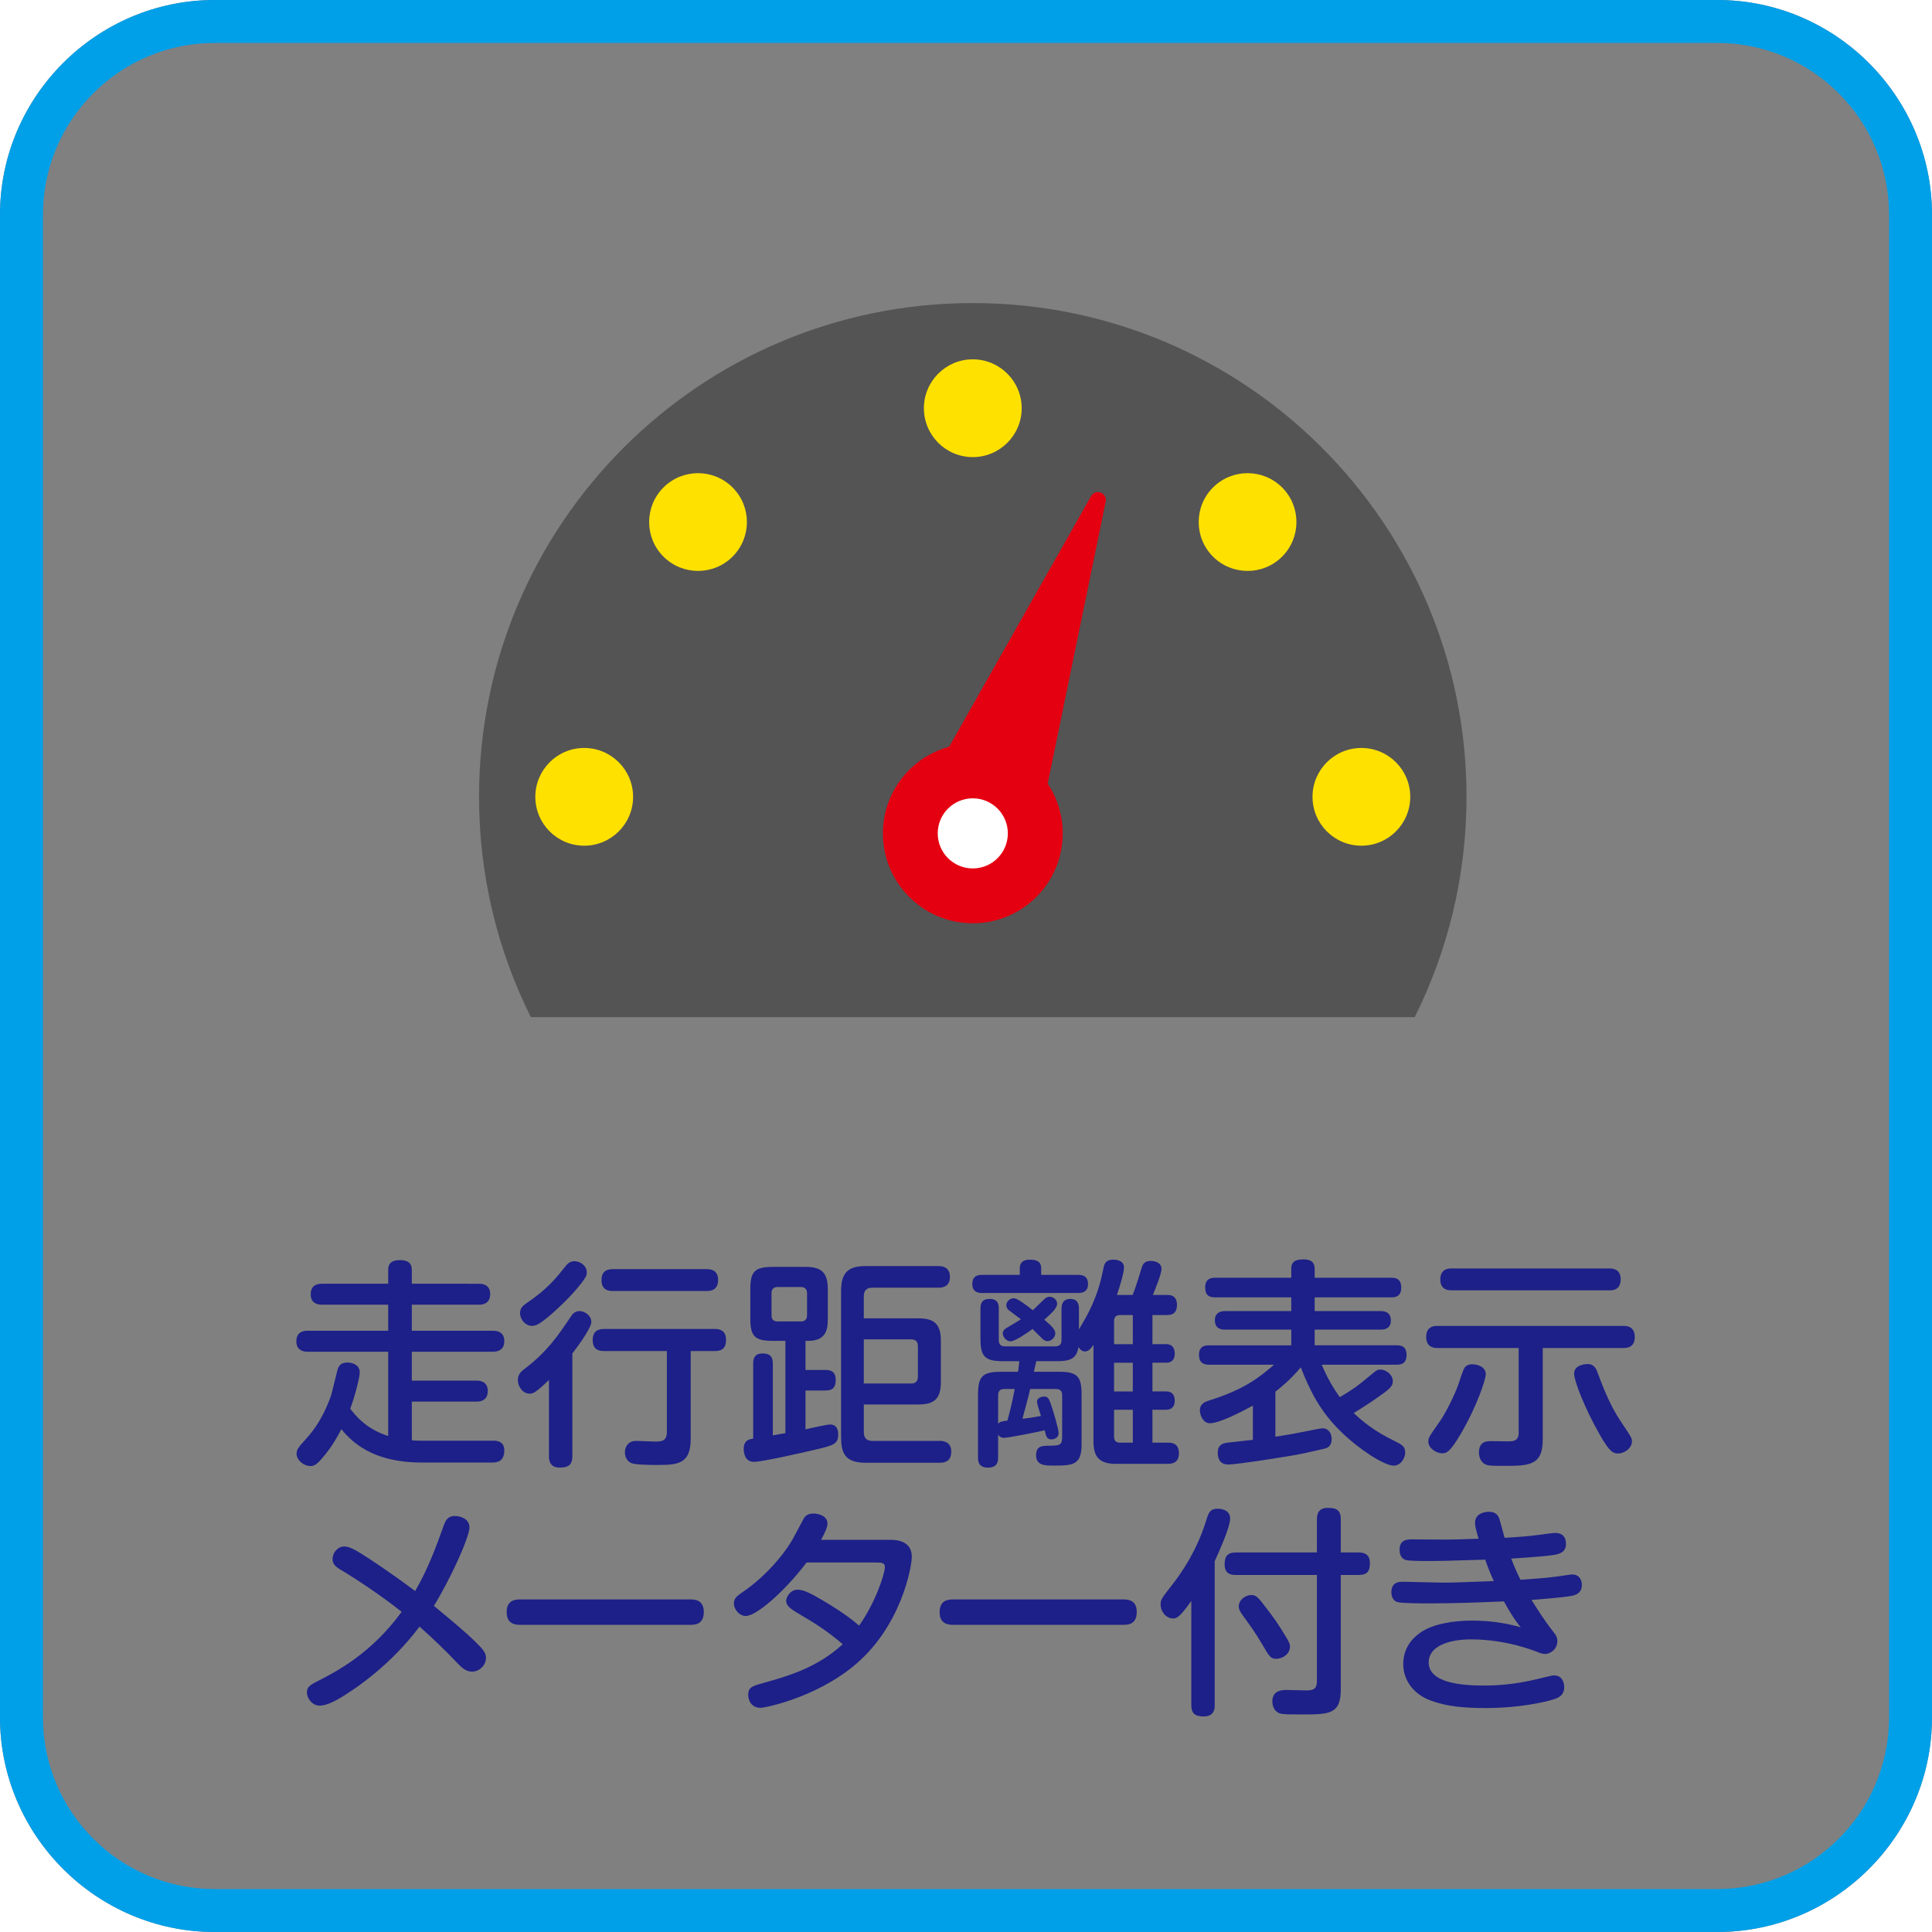
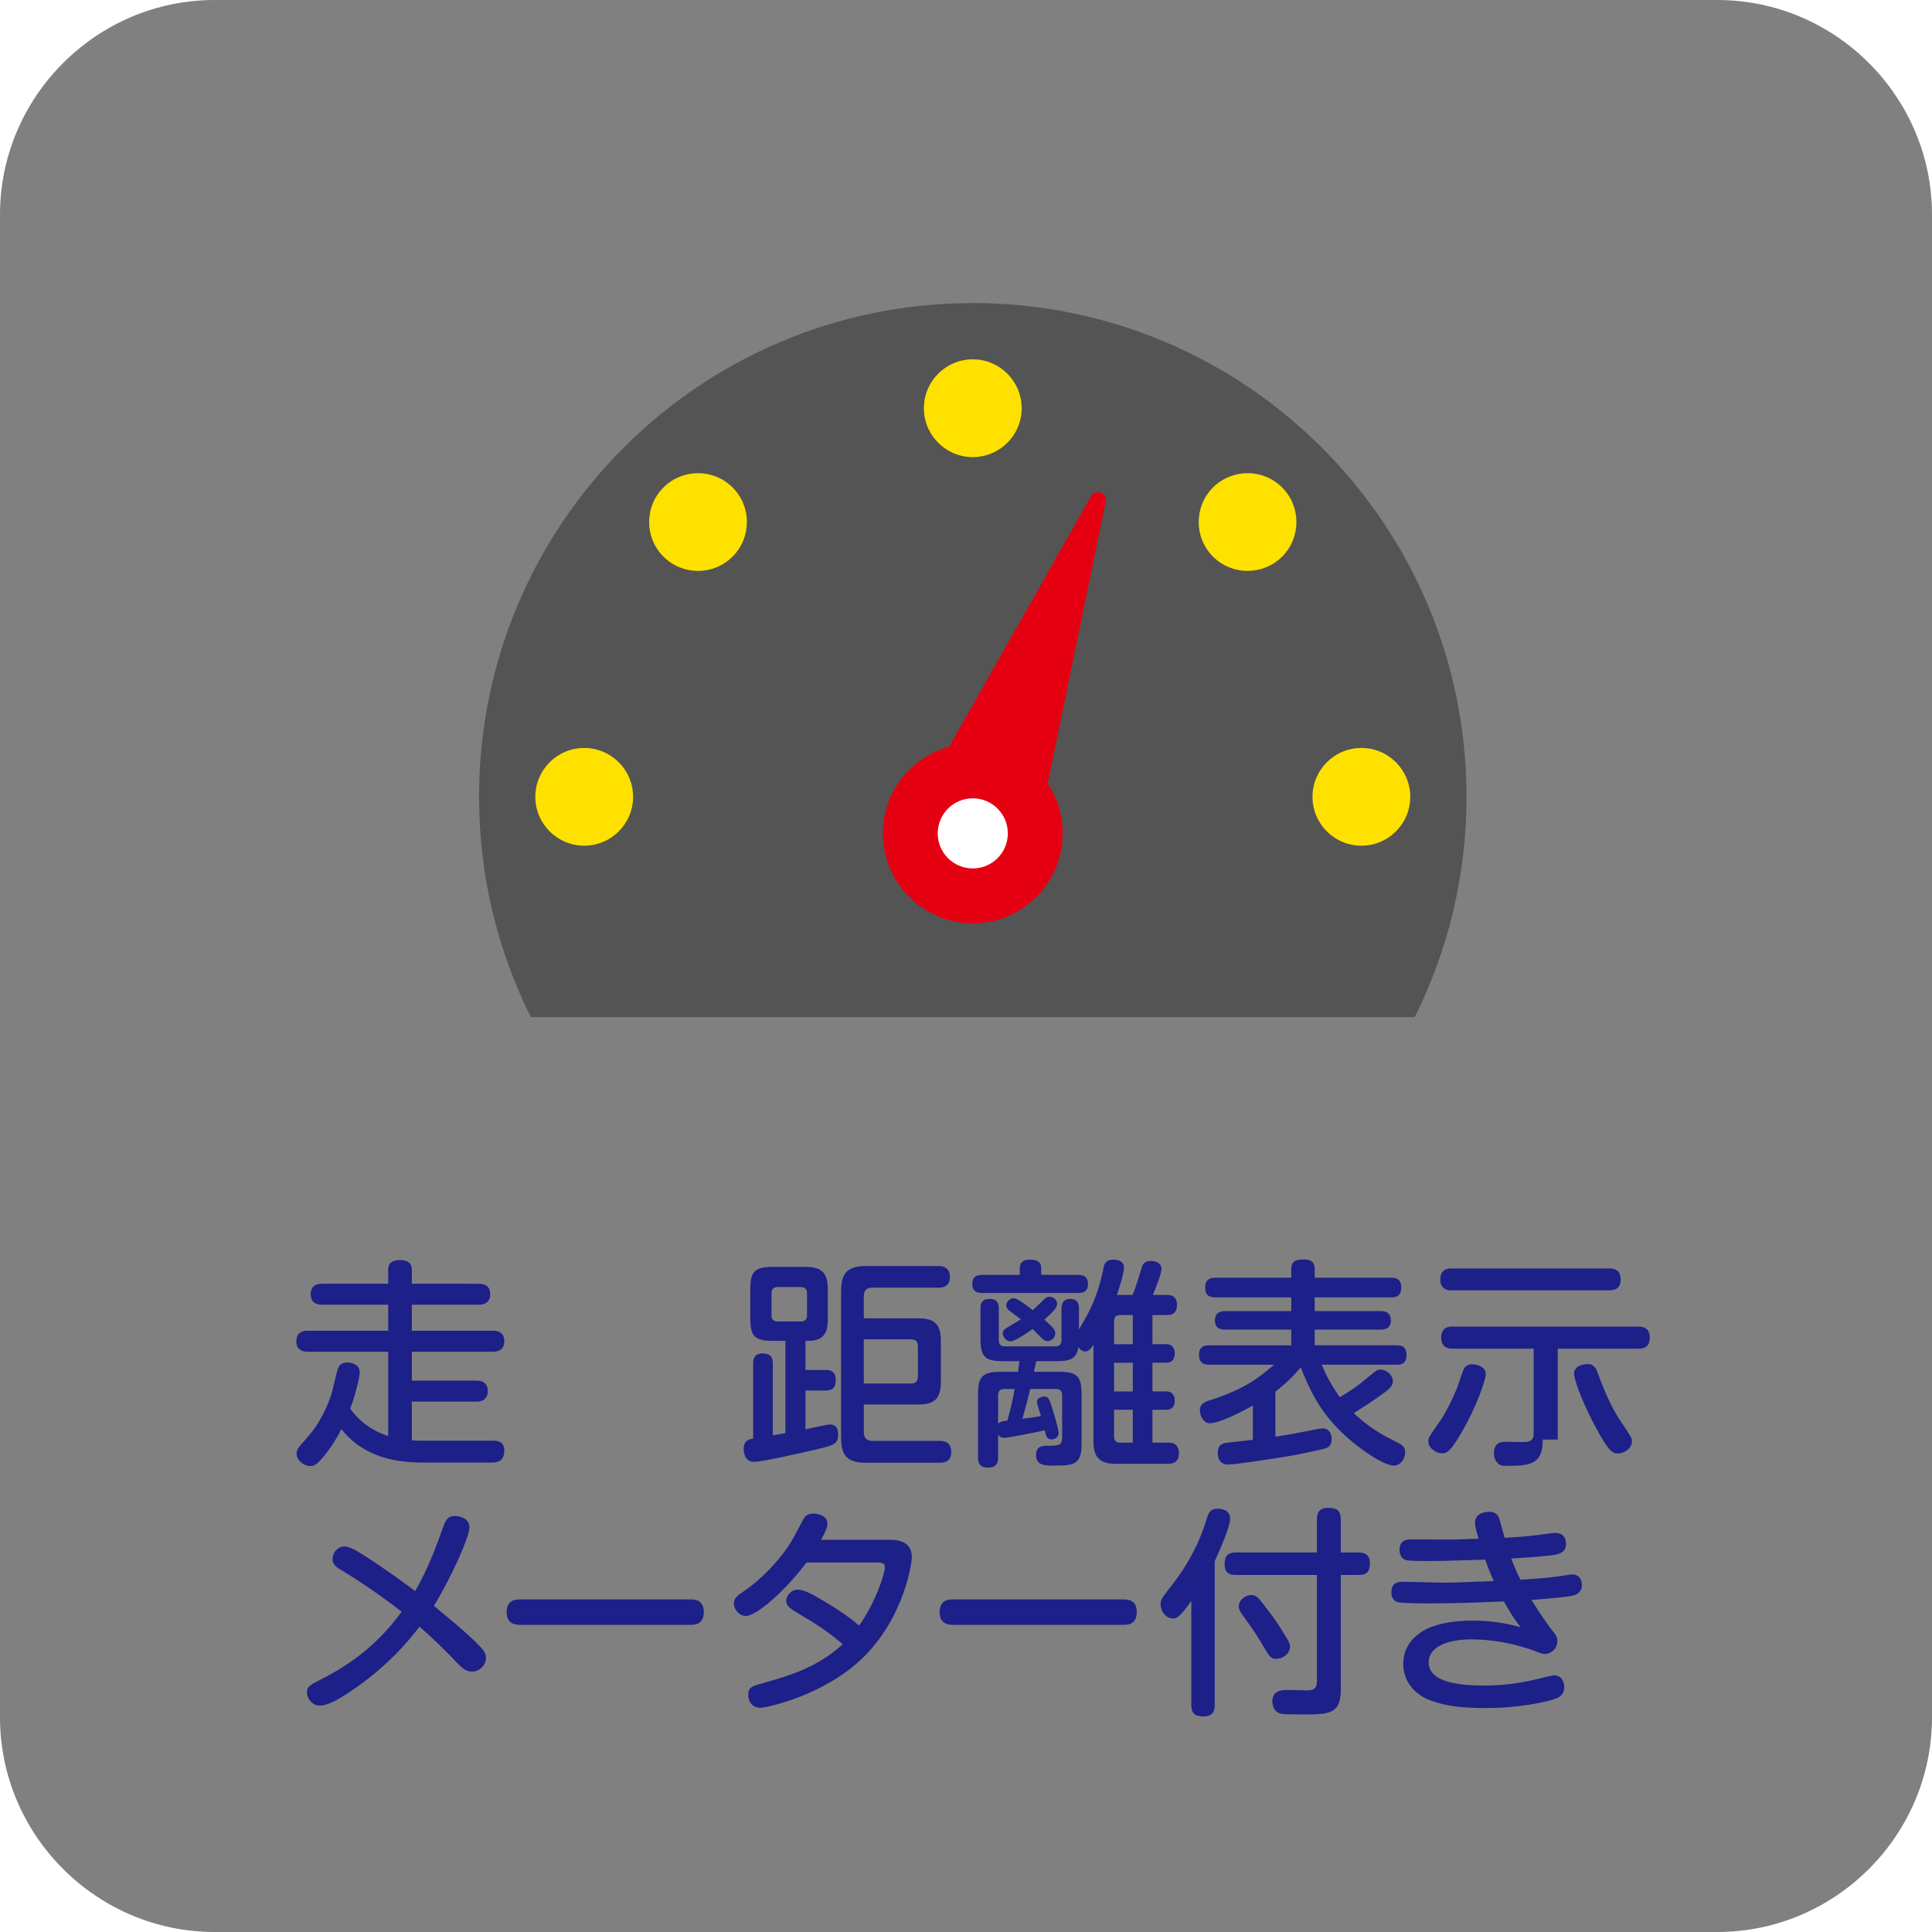
<svg xmlns="http://www.w3.org/2000/svg" version="1.1" id="レイヤー_1" x="0px" y="0px" width="90px" height="90px" viewBox="0 0 90 90" enable-background="new 0 0 90 90" xml:space="preserve">
  <rect x="0" y="0" width="90" height="90" fill="#808080" stroke="none" />
  <g>
    <path fill="#FFFFFF" d="M10,0H0v10C0,4.5,4.5,0,10,0z" />
    <path fill="#FFFFFF" d="M0,80v10h10C4.5,90,0,85.5,0,80z" />
    <path fill="#FFFFFF" d="M80,0c5.5,0,10,4.5,10,10V0H80z" />
    <path fill="#FFFFFF" d="M80,90h10V80C90,85.5,85.5,90,80,90z" />
  </g>
  <g>
    <g>
-       <path fill="#00A0E9" d="M80,2c4.411,0,8,3.589,8,8v70c0,4.411-3.589,8-8,8H10c-4.411,0-8-3.589-8-8V10c0-4.411,3.589-8,8-8H80     M80,0H10C4.5,0,0,4.5,0,10v70c0,5.5,4.5,10,10,10h70c5.5,0,10-4.5,10-10V10C90,4.5,85.5,0,80,0L80,0z" />
-     </g>
+       </g>
    <g>
      <g>
        <path fill="#1D2088" d="M22.958,67.112c0.144,0,0.535,0,0.535,0.452c0,0.545-0.371,0.566-0.566,0.566h-3.281     c-1.512,0-2.838-0.412-3.743-1.553c-0.278,0.534-0.586,1.027-1.029,1.501c-0.144,0.144-0.257,0.216-0.411,0.216     c-0.329,0-0.648-0.288-0.648-0.576c0-0.174,0.103-0.309,0.257-0.482c0.412-0.453,0.864-0.947,1.296-2.078     c0.083-0.205,0.093-0.309,0.329-1.244c0.062-0.268,0.144-0.442,0.494-0.442c0.124,0,0.566,0.052,0.566,0.463     c0,0.257-0.257,1.214-0.442,1.687c0.648,0.885,1.409,1.152,1.769,1.275v-3.929H14.34c-0.113,0-0.535,0-0.535-0.483     c0-0.494,0.411-0.494,0.535-0.494h3.744v-1.213h-3.075c-0.113,0-0.535,0-0.535-0.483c0-0.493,0.411-0.493,0.535-0.493h3.075     v-0.648c0-0.164,0.031-0.453,0.545-0.453c0.412,0,0.555,0.176,0.555,0.453v0.648H22.3c0.113,0,0.535,0,0.535,0.482     c0,0.494-0.422,0.494-0.535,0.494h-3.116v1.213h3.764c0.124,0,0.545,0,0.545,0.484c0,0.493-0.422,0.493-0.545,0.493h-3.764v1.347     h3.003c0.113,0,0.535,0,0.535,0.484c0,0.493-0.422,0.493-0.535,0.493h-3.003v1.8c0.062,0.01,0.216,0.021,0.381,0.021H22.958z" />
-         <path fill="#1D2088" d="M25.573,64.284c-0.648,0.628-0.761,0.638-0.905,0.638c-0.309,0-0.545-0.329-0.545-0.627     c0-0.278,0.154-0.402,0.298-0.515c1.07-0.813,1.563-1.543,2.191-2.479c0.103-0.154,0.236-0.227,0.38-0.227     c0.257,0,0.555,0.216,0.555,0.504c0,0.329-0.813,1.378-0.884,1.471v4.782c0,0.401-0.175,0.535-0.586,0.535     c-0.473,0-0.504-0.34-0.504-0.535V64.284z M26.818,60.098c-0.391,0.453-1.121,1.143-1.471,1.399     c-0.257,0.195-0.401,0.268-0.566,0.268c-0.288,0-0.555-0.278-0.555-0.597c0-0.247,0.154-0.359,0.319-0.473     c0.957-0.648,1.357-1.152,1.831-1.749c0.051-0.062,0.175-0.195,0.391-0.195c0.237,0,0.566,0.195,0.566,0.515     C27.332,59.42,27.322,59.502,26.818,60.098z M32.176,67.03c0,1.214-0.658,1.214-1.646,1.214c-0.288,0-0.915-0.011-1.11-0.083     c-0.206-0.082-0.309-0.288-0.309-0.504c0-0.134,0.041-0.329,0.216-0.452c0.113-0.082,0.268-0.082,0.35-0.082     c0.124,0,0.709,0.03,0.823,0.03c0.309,0,0.566-0.011,0.566-0.452v-3.764h-2.921c-0.165,0-0.535-0.011-0.535-0.504     c0-0.443,0.267-0.525,0.535-0.525h5.142c0.144,0,0.535,0.01,0.535,0.494c0,0.4-0.175,0.535-0.535,0.535h-1.111V67.03z      M28.556,60.14c-0.144,0-0.535,0-0.535-0.504c0-0.452,0.288-0.515,0.535-0.515h4.361c0.124,0,0.535,0,0.535,0.504     c0,0.494-0.37,0.515-0.535,0.515H28.556z" />
        <path fill="#1D2088" d="M35.086,63.523c0-0.135,0-0.474,0.432-0.474c0.339,0,0.483,0.134,0.483,0.474v3.342l0.586-0.103v-4.299     h-0.576c-0.864,0-1.059-0.216-1.059-1.06v-1.326c0-0.844,0.195-1.06,1.059-1.06h1.522c0.7,0,1.029,0.236,1.029,1.028v1.357     c0,0.401,0,1.06-0.895,1.06h-0.144v1.357h0.936c0.134,0,0.473,0,0.473,0.463c0,0.411-0.206,0.493-0.473,0.493h-0.936v1.811     c0.206-0.052,0.998-0.227,1.142-0.227c0.154,0,0.381,0.052,0.381,0.473c0,0.443-0.216,0.504-1.163,0.721     c-0.524,0.123-2.375,0.545-2.766,0.545c-0.453,0-0.473-0.504-0.473-0.597c0-0.411,0.267-0.462,0.442-0.483V63.523z      M37.596,60.242c0-0.175-0.093-0.288-0.288-0.288h-1.08c-0.206,0-0.288,0.113-0.288,0.288v1.028c0,0.196,0.092,0.288,0.288,0.288     h1.08c0.175,0,0.288-0.082,0.288-0.288V60.242z M42.79,61.414c0.699,0,1.039,0.237,1.039,1.039v1.934     c0,0.762-0.298,1.039-1.039,1.039h-2.55v1.296c0,0.257,0.124,0.401,0.401,0.401h3.137c0.144,0,0.535,0.02,0.535,0.504     c0,0.422-0.268,0.514-0.535,0.514h-3.445c-0.998,0-1.152-0.473-1.152-1.224v-6.788c0-0.885,0.371-1.151,1.152-1.151h3.394     c0.206,0,0.524,0.071,0.524,0.504c0,0.37-0.226,0.504-0.524,0.504H40.64c-0.257,0-0.401,0.112-0.401,0.401v1.027H42.79z      M40.239,62.392v2.058h2.201c0.227,0,0.319-0.124,0.319-0.319v-1.419c0-0.217-0.103-0.319-0.319-0.319H40.239z" />
        <path fill="#1D2088" d="M50.21,59.389c0.134,0,0.474,0,0.474,0.422c0,0.391-0.289,0.422-0.474,0.422h-4.453     c-0.124,0-0.463,0-0.463-0.422c0-0.412,0.309-0.422,0.463-0.422h1.748V59.08c0-0.268,0.165-0.4,0.463-0.4     c0.288,0,0.534,0.061,0.534,0.4v0.309H50.21z M47.988,64.705c-0.031,0.186-0.309,1.215-0.359,1.389     c0.523-0.072,0.617-0.082,0.863-0.133c-0.041-0.124-0.186-0.576-0.186-0.658c0-0.217,0.278-0.247,0.34-0.247     c0.175,0,0.227,0.123,0.299,0.329c0.113,0.318,0.369,1.183,0.369,1.367c0,0.247-0.226,0.299-0.339,0.299     c-0.206,0-0.247-0.145-0.309-0.422c-0.391,0.093-1.696,0.35-1.892,0.35c-0.124,0-0.206-0.041-0.278-0.145v1.061     c0,0.185-0.03,0.473-0.473,0.473c-0.463,0-0.463-0.329-0.463-0.473v-2.932c0-0.854,0.216-1.06,1.07-1.06h0.792     c0.021-0.123,0.03-0.195,0.062-0.493h-0.75c-0.865,0-1.06-0.217-1.06-1.06v-1.378c0-0.247,0.051-0.463,0.432-0.463     c0.401,0,0.421,0.277,0.421,0.463v1.461c0,0.215,0.124,0.287,0.289,0.287h2.344c0.195,0,0.289-0.103,0.289-0.287v-1.461     c0-0.299,0.123-0.463,0.411-0.463c0.401,0,0.401,0.34,0.401,0.463v0.956c0.4-0.669,0.863-1.439,1.131-2.797     c0.041-0.227,0.092-0.452,0.473-0.452c0.093,0,0.494,0.02,0.494,0.359c0,0.277-0.217,0.957-0.329,1.285h0.729     c0.145-0.328,0.36-1.049,0.412-1.224c0.051-0.175,0.113-0.36,0.432-0.36c0.206,0,0.504,0.083,0.504,0.371     c0,0.268-0.381,1.151-0.4,1.213h0.688c0.298,0,0.433,0.176,0.433,0.463c0,0.268-0.113,0.473-0.433,0.473h-0.71v1.358h0.639     c0.318,0,0.4,0.226,0.4,0.442c0,0.246-0.113,0.422-0.4,0.422h-0.639v1.336h0.639c0.309,0,0.4,0.206,0.4,0.433     c0,0.288-0.154,0.421-0.4,0.421h-0.639v1.533h0.751c0.351,0,0.483,0.205,0.483,0.494c0,0.462-0.34,0.493-0.514,0.493h-2.428     c-0.709,0-1.039-0.268-1.039-1.039v-4.505c-0.133,0.186-0.226,0.309-0.4,0.309c-0.164,0-0.247-0.133-0.299-0.205     c-0.092,0.596-0.463,0.658-1.049,0.658h-0.915c-0.03,0.144-0.041,0.186-0.113,0.493h1.162c0.864,0,1.06,0.216,1.06,1.06v2.314     c0,0.956-0.371,0.997-1.285,0.997c-0.412,0-0.834,0-0.834-0.483c0-0.442,0.289-0.442,0.628-0.442     c0.452-0.011,0.586-0.011,0.586-0.411v-1.943c0-0.195-0.093-0.289-0.288-0.289H47.988z M46.775,64.705     c-0.206,0-0.278,0.124-0.278,0.289v1.326c0.093-0.092,0.144-0.103,0.433-0.145c0.133-0.462,0.267-1.068,0.339-1.471H46.775z      M49.16,62.104c0,0.186-0.164,0.371-0.359,0.371c-0.145,0-0.227-0.094-0.329-0.195c-0.185-0.186-0.339-0.33-0.37-0.371     c-0.258,0.186-0.813,0.576-1.028,0.576c-0.206,0-0.36-0.216-0.36-0.37s0.113-0.216,0.268-0.309     c0.195-0.113,0.524-0.309,0.576-0.35c-0.093-0.072-0.504-0.37-0.586-0.442c-0.021-0.021-0.094-0.093-0.094-0.216     c0-0.154,0.165-0.319,0.33-0.319c0.092,0,0.195,0,0.904,0.556c0.094-0.082,0.474-0.463,0.556-0.534     c0.042-0.031,0.103-0.094,0.227-0.094c0.165,0,0.35,0.135,0.35,0.33c0,0.205-0.278,0.452-0.597,0.74     C48.924,61.713,49.16,61.918,49.16,62.104z M52.771,62.618V61.26h-0.597c-0.186,0-0.277,0.094-0.277,0.289v1.069H52.771z      M52.771,63.482h-0.874v1.336h0.874V63.482z M52.771,67.205v-1.533h-0.874v1.245c0,0.195,0.092,0.288,0.277,0.288H52.771z" />
        <path fill="#1D2088" d="M61.572,63.574c0.359,0.875,0.801,1.45,0.843,1.512c0.628-0.381,0.771-0.473,1.409-1.008     c0.298-0.246,0.328-0.277,0.482-0.277c0.278,0,0.576,0.246,0.576,0.535c0,0.195-0.072,0.318-0.545,0.647     c-0.411,0.298-0.844,0.576-1.275,0.843c0.412,0.392,0.978,0.854,1.893,1.297c0.329,0.164,0.504,0.246,0.504,0.534     s-0.216,0.617-0.535,0.617c-0.441,0-1.604-0.751-2.427-1.553c-1.008-0.967-1.481-1.954-1.902-3.024     c-0.474,0.566-0.915,0.926-1.183,1.132v2.099c0.781-0.124,0.791-0.124,1.975-0.36c0.123-0.021,0.205-0.031,0.236-0.031     c0.257,0,0.411,0.227,0.411,0.494c0,0.36-0.216,0.421-0.329,0.452c-0.062,0.021-0.874,0.195-1.008,0.227     c-0.545,0.123-3.105,0.514-3.486,0.514c-0.483,0-0.483-0.452-0.483-0.555c0-0.401,0.288-0.442,0.452-0.463     c0.165-0.021,0.998-0.113,1.184-0.134v-1.595c-0.504,0.278-1.543,0.823-2.006,0.823c-0.309,0-0.463-0.37-0.463-0.597     c0-0.318,0.247-0.4,0.4-0.452c1.636-0.515,2.314-1.039,3.055-1.677h-3.023c-0.205,0-0.473-0.051-0.473-0.463     c0-0.441,0.34-0.441,0.473-0.441h3.826v-0.73h-3.086c-0.309,0-0.473-0.134-0.473-0.432c0-0.35,0.247-0.433,0.473-0.433h3.086     v-0.638h-3.538c-0.298,0-0.473-0.103-0.473-0.463c0-0.422,0.288-0.452,0.473-0.452h3.538v-0.422c0-0.38,0.268-0.432,0.586-0.432     s0.504,0.123,0.504,0.432v0.422h3.559c0.217,0,0.473,0.041,0.473,0.463c0,0.442-0.318,0.452-0.473,0.452h-3.559v0.638h3.075     c0.319,0,0.474,0.144,0.474,0.442c0,0.309-0.195,0.422-0.474,0.422h-3.075v0.73h3.816c0.226,0,0.463,0.051,0.463,0.452     c0,0.432-0.289,0.452-0.463,0.452H61.572z" />
-         <path fill="#1D2088" d="M71.867,67.061c0,1.225-0.648,1.225-1.862,1.225c-0.185,0-0.556,0-0.699-0.031     c-0.38-0.093-0.411-0.473-0.411-0.586c0-0.535,0.37-0.535,0.576-0.535c0.123,0,0.699,0.01,0.791,0.01     c0.217,0,0.484-0.01,0.484-0.4v-3.949h-3.785c-0.113,0-0.524,0-0.524-0.514c0-0.515,0.401-0.515,0.524-0.515h8.67     c0.113,0,0.524,0,0.524,0.515c0,0.514-0.401,0.514-0.524,0.514h-3.764V67.061z M69.213,64.017c0,0.237-0.411,1.501-1.183,2.808     c-0.483,0.813-0.638,0.875-0.854,0.875c-0.257,0-0.638-0.227-0.638-0.546c0-0.175,0.01-0.195,0.545-0.956     c0.268-0.381,0.689-1.234,0.854-1.707c0.227-0.689,0.258-0.762,0.35-0.844c0.082-0.072,0.195-0.093,0.289-0.093     C68.843,63.554,69.213,63.678,69.213,64.017z M74.973,59.09c0.113,0,0.524,0,0.524,0.504c0,0.515-0.392,0.515-0.524,0.515h-7.354     c-0.113,0-0.524,0-0.524-0.504c0-0.515,0.401-0.515,0.524-0.515H74.973z M74.396,63.873c0.227,0.606,0.566,1.543,1.101,2.334     c0.515,0.771,0.524,0.781,0.524,0.946c0,0.309-0.35,0.556-0.648,0.556c-0.205,0-0.38-0.052-0.832-0.844     c-0.771-1.348-1.214-2.581-1.214-2.869c0-0.453,0.606-0.453,0.638-0.453C74.273,63.543,74.365,63.801,74.396,63.873z" />
+         <path fill="#1D2088" d="M71.867,67.061c0,1.225-0.648,1.225-1.862,1.225c-0.38-0.093-0.411-0.473-0.411-0.586c0-0.535,0.37-0.535,0.576-0.535c0.123,0,0.699,0.01,0.791,0.01     c0.217,0,0.484-0.01,0.484-0.4v-3.949h-3.785c-0.113,0-0.524,0-0.524-0.514c0-0.515,0.401-0.515,0.524-0.515h8.67     c0.113,0,0.524,0,0.524,0.515c0,0.514-0.401,0.514-0.524,0.514h-3.764V67.061z M69.213,64.017c0,0.237-0.411,1.501-1.183,2.808     c-0.483,0.813-0.638,0.875-0.854,0.875c-0.257,0-0.638-0.227-0.638-0.546c0-0.175,0.01-0.195,0.545-0.956     c0.268-0.381,0.689-1.234,0.854-1.707c0.227-0.689,0.258-0.762,0.35-0.844c0.082-0.072,0.195-0.093,0.289-0.093     C68.843,63.554,69.213,63.678,69.213,64.017z M74.973,59.09c0.113,0,0.524,0,0.524,0.504c0,0.515-0.392,0.515-0.524,0.515h-7.354     c-0.113,0-0.524,0-0.524-0.504c0-0.515,0.401-0.515,0.524-0.515H74.973z M74.396,63.873c0.227,0.606,0.566,1.543,1.101,2.334     c0.515,0.771,0.524,0.781,0.524,0.946c0,0.309-0.35,0.556-0.648,0.556c-0.205,0-0.38-0.052-0.832-0.844     c-0.771-1.348-1.214-2.581-1.214-2.869c0-0.453,0.606-0.453,0.638-0.453C74.273,63.543,74.365,63.801,74.396,63.873z" />
        <path fill="#1D2088" d="M15.945,73.171c-0.288-0.164-0.453-0.298-0.453-0.534c0-0.33,0.257-0.597,0.545-0.597     c0.216,0,0.473,0.134,0.864,0.38c0.216,0.135,1.295,0.834,2.437,1.697c0.597-1.008,1.029-2.201,1.306-2.982     c0.103-0.288,0.196-0.514,0.545-0.514c0.257,0,0.679,0.123,0.679,0.534c0,0.452-0.875,2.386-1.656,3.651     c0.864,0.72,1.429,1.183,1.902,1.645c0.412,0.402,0.524,0.546,0.524,0.782c0,0.35-0.319,0.638-0.648,0.638     c-0.267,0-0.462-0.164-0.668-0.381c-0.606-0.637-1.121-1.131-1.779-1.717c-1.348,1.799-2.962,2.879-3.641,3.291     c-0.319,0.195-0.71,0.391-1.008,0.391c-0.339,0-0.596-0.329-0.596-0.617c0-0.268,0.134-0.34,0.638-0.597     c0.761-0.391,2.386-1.244,3.774-3.157C17.806,74.364,16.634,73.582,15.945,73.171z" />
        <path fill="#1D2088" d="M24.25,75.691c-0.185,0-0.648,0-0.648-0.587c0-0.575,0.412-0.597,0.648-0.597h7.898     c0.185,0,0.638,0,0.638,0.586c0,0.587-0.421,0.598-0.638,0.598H24.25z" />
        <path fill="#1D2088" d="M37.57,72.791c-1.018,1.347-2.334,2.488-2.829,2.488c-0.308,0-0.555-0.318-0.555-0.586     c0-0.227,0.144-0.35,0.422-0.535c1.028-0.699,1.954-1.769,2.375-2.561c0.062-0.123,0.453-0.844,0.473-0.885     c0.062-0.092,0.175-0.205,0.442-0.205c0.216,0,0.648,0.103,0.648,0.463c0,0.164-0.093,0.391-0.298,0.761h3.24     c0.576,0,0.987,0.226,0.987,0.792c0,0.441-0.483,3.301-2.767,5.132c-1.779,1.439-4.063,1.902-4.278,1.902     c-0.442,0-0.576-0.37-0.576-0.597c0-0.359,0.175-0.411,0.689-0.555c1.183-0.33,2.53-0.721,3.713-1.811     c-0.648-0.555-1.152-0.895-2.078-1.439c-0.411-0.236-0.555-0.381-0.555-0.586c0-0.176,0.195-0.515,0.535-0.515     c0.257,0,0.566,0.144,1.142,0.483c1.08,0.638,1.522,1.018,1.718,1.193c0.771-1.08,1.203-2.438,1.203-2.726     c0-0.216-0.175-0.216-0.401-0.216H37.57z" />
        <path fill="#1D2088" d="M44.419,75.691c-0.185,0-0.648,0-0.648-0.587c0-0.575,0.412-0.597,0.648-0.597h7.899     c0.185,0,0.637,0,0.637,0.586c0,0.587-0.421,0.598-0.637,0.598H44.419z" />
        <path fill="#1D2088" d="M56.586,79.424c0,0.145,0,0.535-0.514,0.535c-0.442,0-0.576-0.175-0.576-0.535V74.58     c-0.555,0.781-0.689,0.813-0.854,0.813c-0.318,0-0.576-0.309-0.576-0.658c0-0.227,0.063-0.299,0.566-0.946     c0.832-1.069,1.316-2.14,1.583-3.044c0.083-0.258,0.154-0.463,0.515-0.463c0.051,0,0.576,0,0.576,0.463     c0,0.37-0.494,1.491-0.721,1.984V79.424z M62.459,78.704c0,1.162-0.545,1.162-1.842,1.162c-0.945,0-0.977-0.021-1.121-0.113     c-0.174-0.112-0.226-0.35-0.226-0.493c0-0.535,0.483-0.535,0.699-0.535c0.134,0,0.761,0.021,0.885,0.021     c0.36,0,0.493-0.082,0.493-0.452v-4.926h-3.764c-0.195,0-0.535-0.021-0.535-0.484c0-0.37,0.113-0.565,0.535-0.565h3.764v-1.542     c0-0.227,0.052-0.535,0.515-0.535c0.401,0,0.597,0.113,0.597,0.535v1.542h0.822c0.206,0,0.535,0.042,0.535,0.493     c0,0.371-0.113,0.557-0.535,0.557h-0.822V78.704z M59.445,77.274c-0.258,0-0.318-0.112-0.668-0.71     c-0.289-0.493-0.494-0.771-0.885-1.316c-0.164-0.226-0.186-0.318-0.186-0.41c0-0.319,0.318-0.535,0.586-0.535     c0.227,0,0.319,0.103,0.721,0.637c0.298,0.381,0.576,0.782,0.844,1.234c0.143,0.236,0.236,0.381,0.236,0.525     C60.094,77.049,59.754,77.274,59.445,77.274z" />
        <path fill="#1D2088" d="M68.712,70.939c0-0.504,0.586-0.514,0.647-0.514c0.186,0,0.371,0.051,0.474,0.287     c0.03,0.093,0.175,0.617,0.257,0.926c0.679-0.041,1.111-0.072,1.656-0.145c0.154-0.02,0.565-0.082,0.689-0.082     c0.112,0,0.514,0,0.514,0.515c0,0.401-0.34,0.474-0.597,0.515c-0.268,0.041-0.978,0.103-1.954,0.164     c0.164,0.422,0.227,0.576,0.432,0.987c0.617-0.041,1.398-0.103,1.801-0.165c0.504-0.071,0.514-0.082,0.616-0.082     c0.268,0,0.442,0.186,0.442,0.494c0,0.268-0.145,0.441-0.483,0.504c-0.463,0.082-1.677,0.175-1.861,0.186     c0.03,0.051,0.534,0.884,1.049,1.531c0.062,0.083,0.154,0.195,0.154,0.391c0,0.351-0.298,0.598-0.586,0.598     c-0.072,0-0.175-0.021-0.37-0.104c-0.165-0.062-1.45-0.576-3.055-0.576c-1.08,0-1.984,0.33-1.984,1.07     c0,0.967,1.553,1.08,2.57,1.08c0.535,0,1.389-0.031,2.52-0.309c0.186-0.041,0.648-0.165,0.74-0.165     c0.474,0,0.484,0.483,0.484,0.545c0,0.401-0.289,0.504-0.474,0.565c-0.401,0.135-1.625,0.412-3.188,0.412     c-0.915,0-1.84-0.052-2.684-0.401c-0.617-0.257-1.152-0.843-1.152-1.646c0-0.709,0.371-1.172,0.803-1.471     c0.576-0.4,1.532-0.555,2.375-0.555c0.813,0,1.502,0.092,2.294,0.308c-0.154-0.185-0.37-0.452-0.782-1.203     c-1.233,0.052-2.262,0.093-3.506,0.093c-0.258,0-1.266,0-1.461-0.063c-0.123-0.03-0.277-0.174-0.277-0.451     c0-0.474,0.35-0.494,0.523-0.494c0.299,0,1.574,0.041,1.842,0.041c0.535,0,0.73-0.01,2.406-0.072     c-0.186-0.411-0.299-0.709-0.4-0.998c-1.852,0.053-2.006,0.063-2.644,0.063c-0.36,0-0.915,0-1.069-0.052     c-0.135-0.041-0.277-0.185-0.277-0.462c0-0.494,0.369-0.494,0.596-0.494c0.236,0,1.285,0.01,1.502,0.01     c0.359,0,0.482,0,1.584-0.041C68.753,71.248,68.712,71.094,68.712,70.939z" />
      </g>
    </g>
    <polygon fill="#E50011" points="34.566,42.246 33.566,37.816 37.066,26.373 43.684,23.298 49.066,21.003 52.566,21.003    53.816,26.373 56.566,33.422 53.566,43.75 46.949,46.674 38.316,45  " />
    <circle fill="#FFFFFF" cx="45.316" cy="38.822" r="1.633" />
    <polygon fill="#FFE100" points="25.566,44.125 29.941,43.25 33.566,35.875 38.441,27.903 45,23.298 50.066,20.507 52.566,21.003    54.066,25 55.691,29.875 58.316,38.822 61.941,42.246 64.941,40.455 67.691,37.189 66.441,32.689 64.066,26.373 60.941,22.375    55.191,18.706 46.949,15.632 39.441,16.5 35.941,17.875 30.566,21.003 27.566,26.373 24.566,31.066 24.566,36  " />
    <path fill="#545454" d="M45.316,14.118c-12.703,0-23,10.297-23,23c0,3.688,0.87,7.173,2.413,10.264h41.174   c1.544-3.091,2.413-6.575,2.413-10.264C68.316,24.416,58.02,14.118,45.316,14.118z M45.316,16.739c1.256,0,2.278,1.02,2.278,2.278   c0,1.257-1.022,2.277-2.278,2.277c-1.257,0-2.277-1.02-2.277-2.277C43.039,17.759,44.06,16.739,45.316,16.739z M27.215,39.396   c-1.258,0-2.277-1.019-2.277-2.277c0-1.257,1.02-2.276,2.277-2.276c1.256,0,2.277,1.02,2.277,2.276   C29.492,38.377,28.471,39.396,27.215,39.396z M34.127,25.929c-0.89,0.889-2.331,0.889-3.221,0c-0.889-0.889-0.889-2.332,0-3.22   c0.89-0.889,2.331-0.889,3.221,0C35.016,23.597,35.016,25.04,34.127,25.929z M51.508,23.366l-2.703,13.138   c0.442,0.665,0.7,1.461,0.7,2.318c0,2.313-1.876,4.188-4.188,4.188s-4.188-1.875-4.188-4.188c0-1.931,1.308-3.553,3.086-4.037   l6.612-11.674c0.091-0.158,0.281-0.227,0.451-0.164C51.446,23.012,51.544,23.189,51.508,23.366z M59.727,25.929   c-0.889,0.889-2.331,0.889-3.221,0c-0.888-0.889-0.888-2.332,0-3.22c0.89-0.889,2.332-0.889,3.221,0   C60.615,23.597,60.615,25.04,59.727,25.929z M63.419,39.396c-1.258,0-2.277-1.019-2.277-2.277c0-1.257,1.02-2.276,2.277-2.276   c1.256,0,2.276,1.02,2.276,2.276C65.695,38.377,64.675,39.396,63.419,39.396z" />
  </g>
</svg>